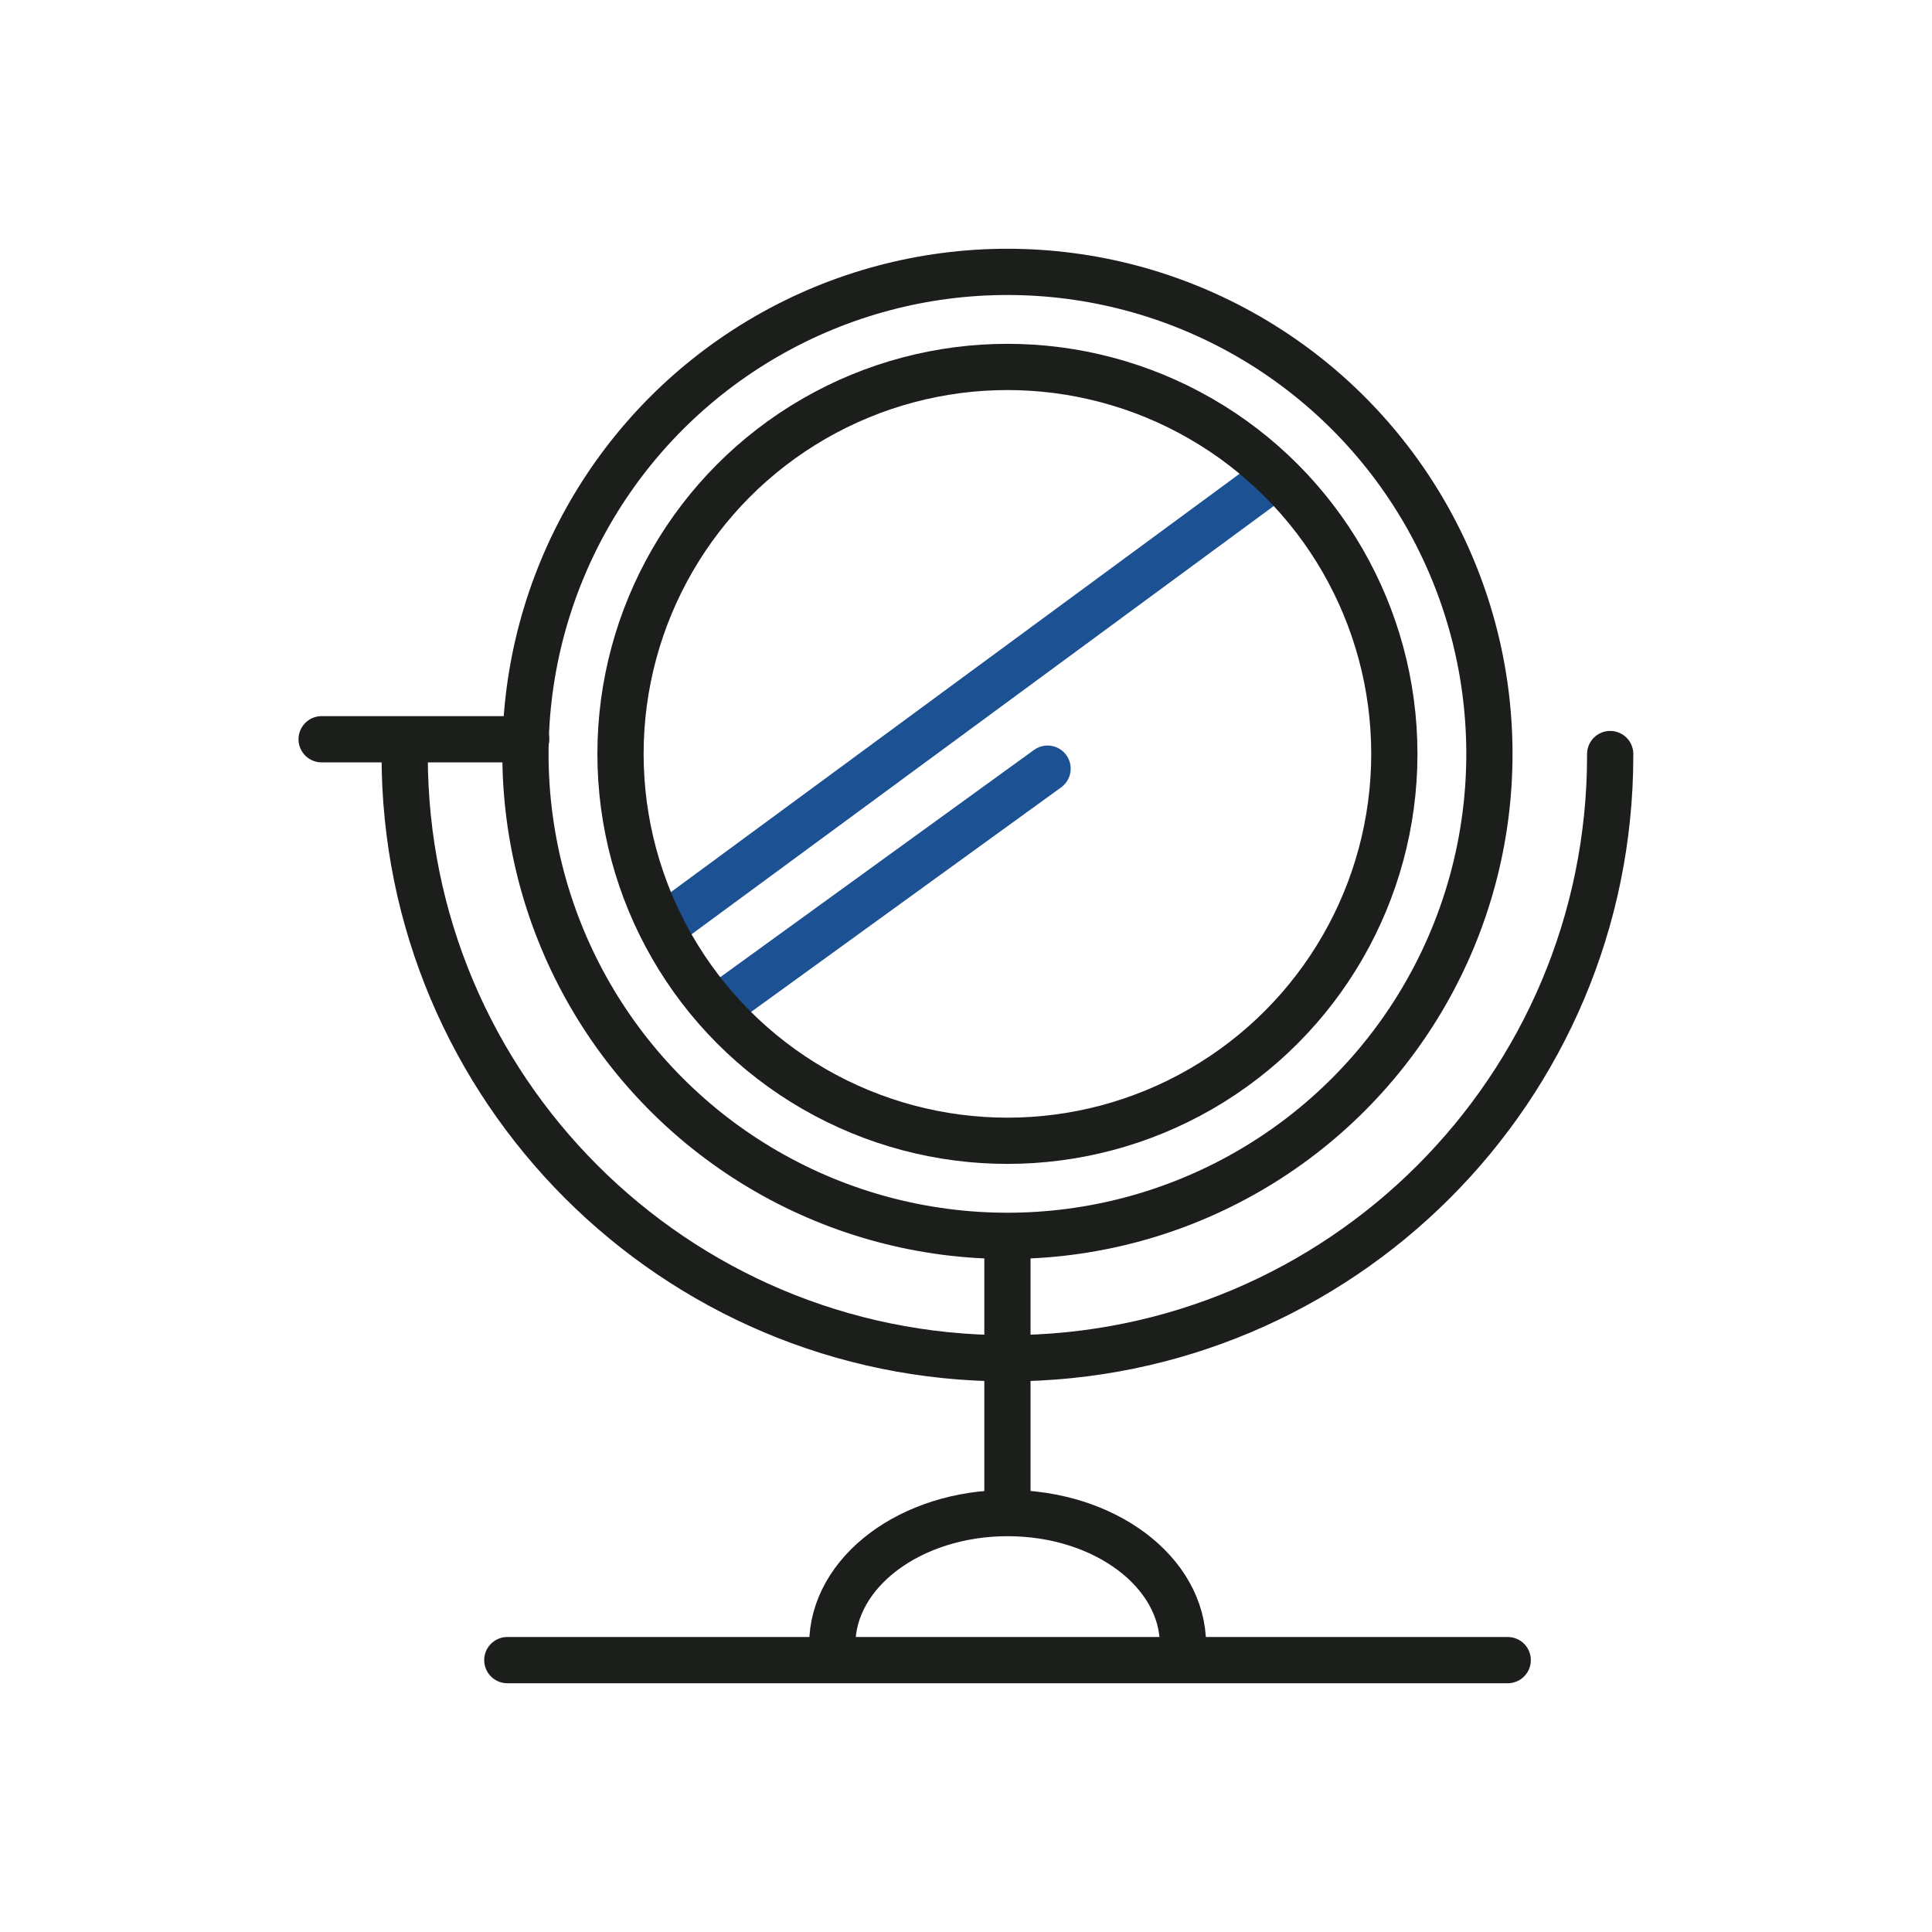
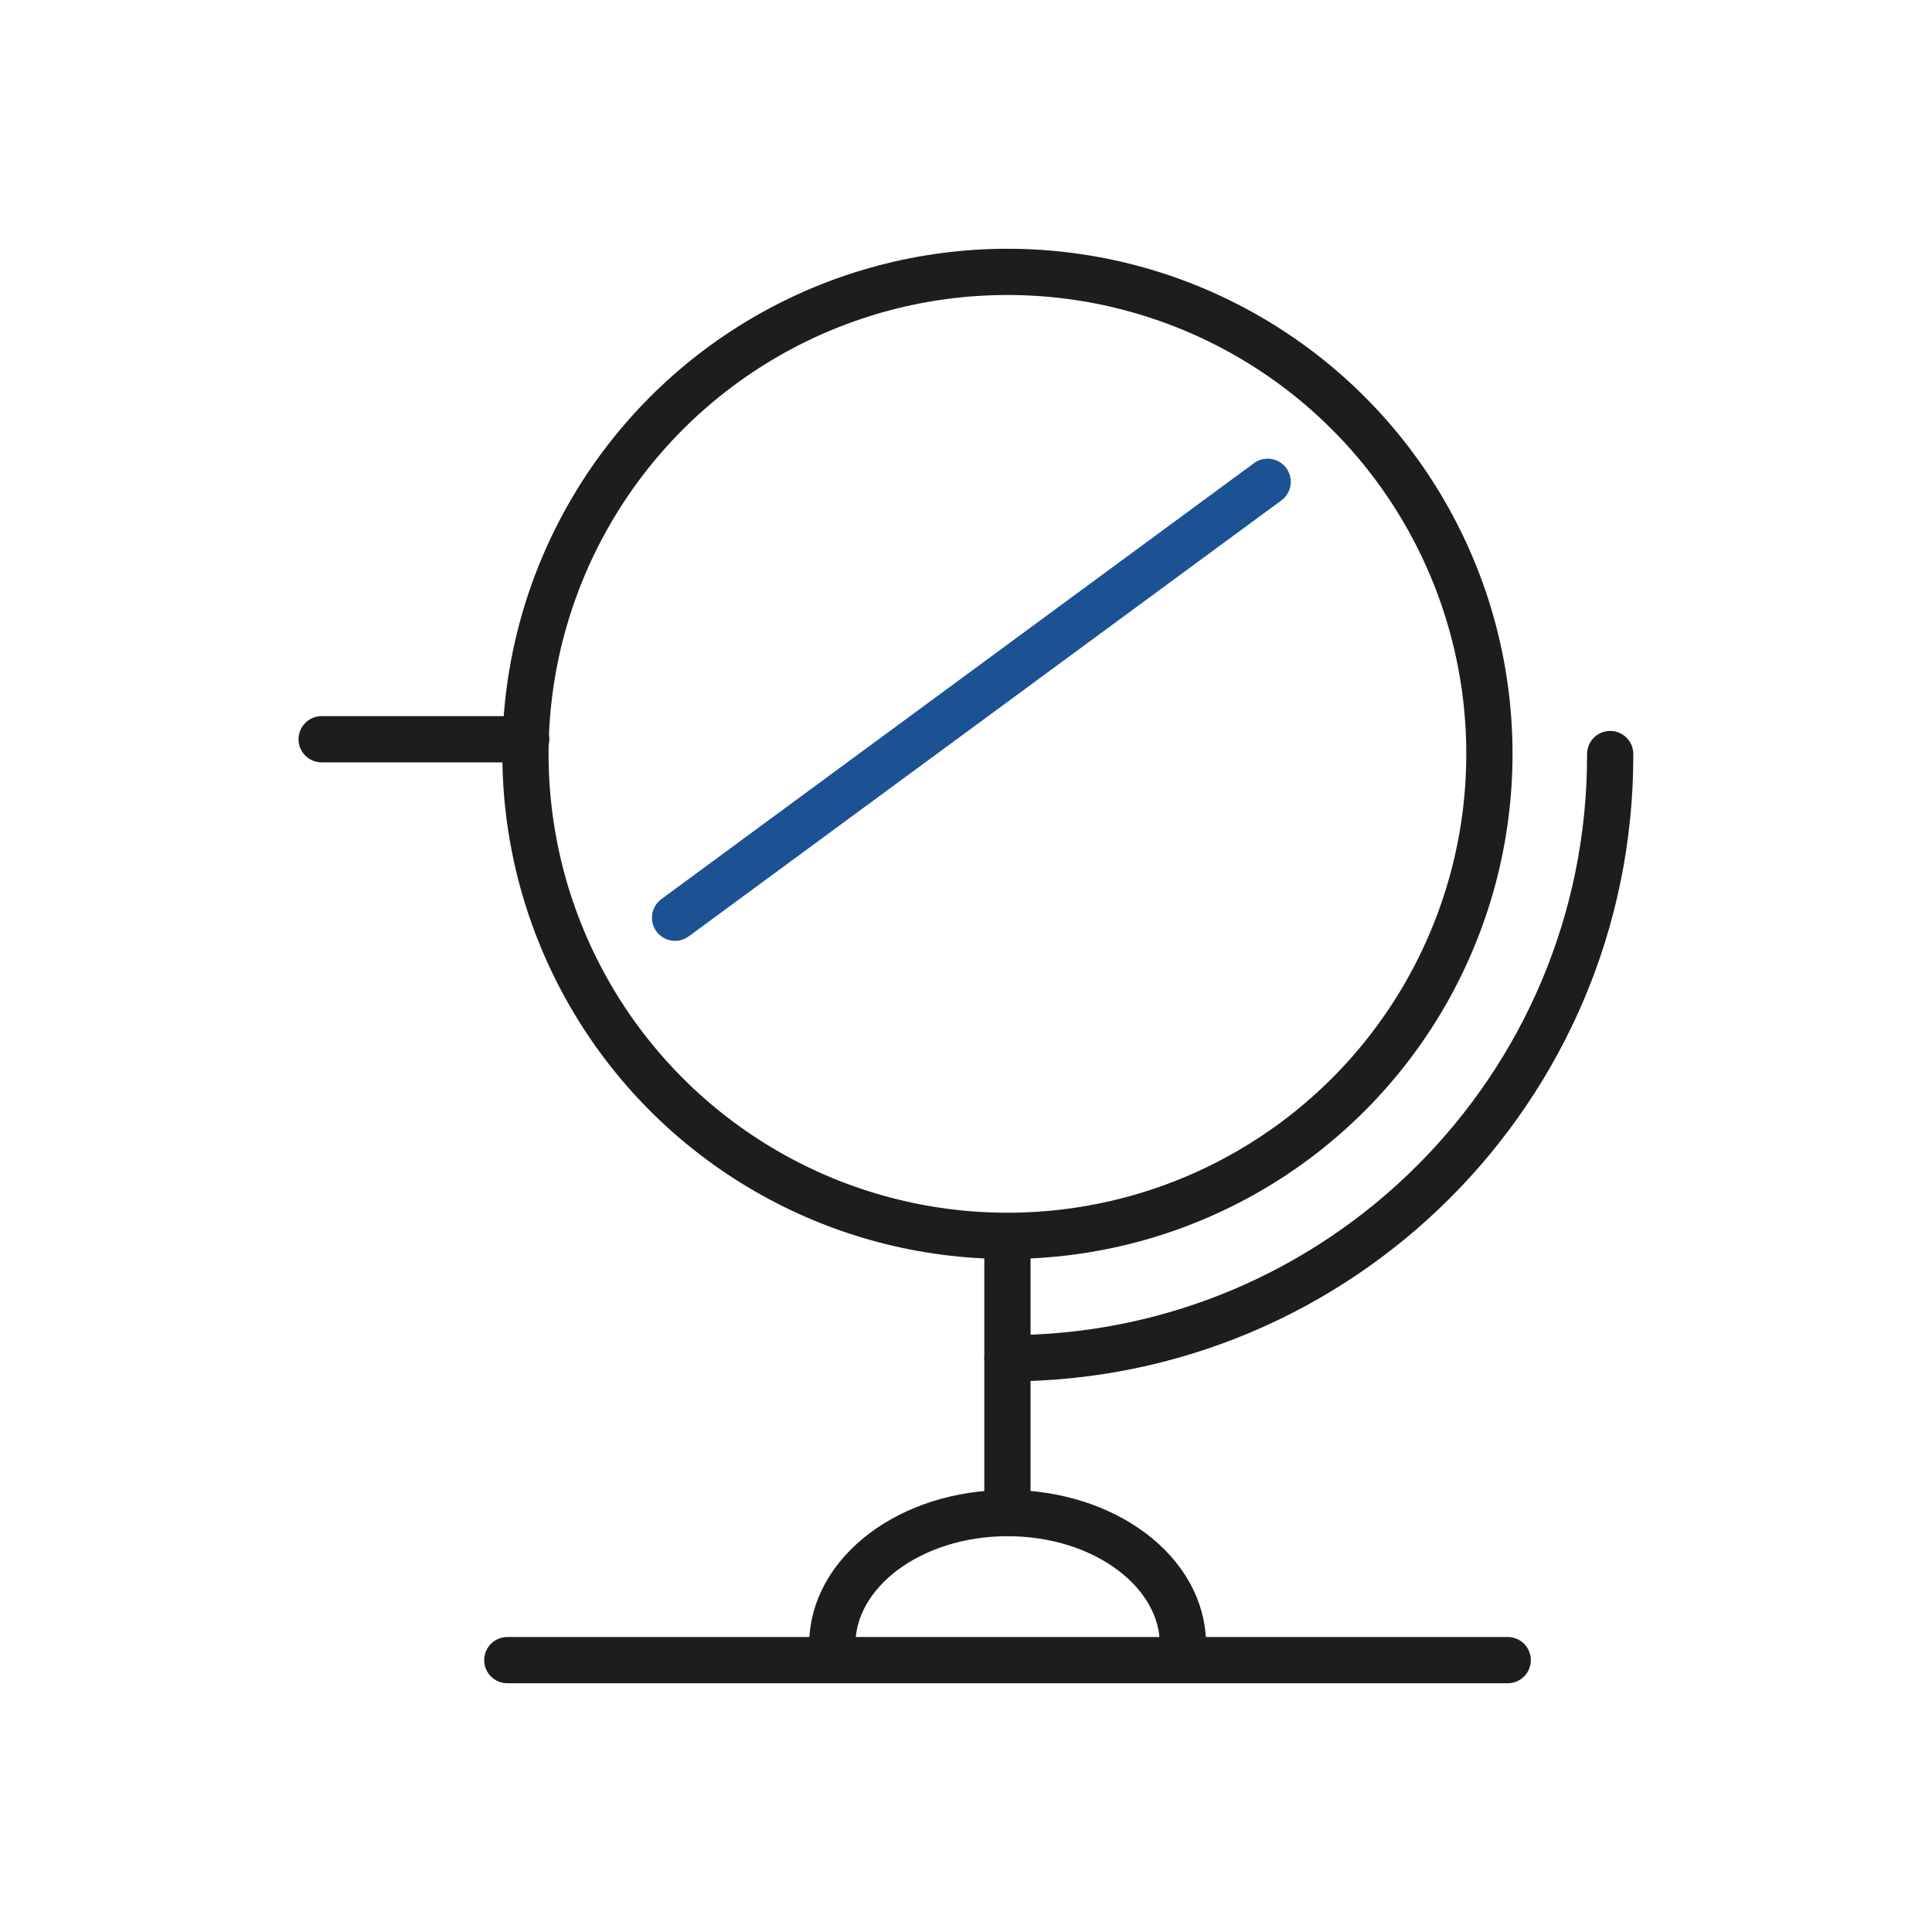
<svg xmlns="http://www.w3.org/2000/svg" id="Layer_2" data-name="Layer 2" viewBox="0 0 104.46 104.46">
  <defs>
    <style>
      .cls-1 {
        fill: #e8e8e8;
        opacity: 0;
      }

      .cls-2 {
        stroke: #1c1e1c;
      }

      .cls-2, .cls-3 {
        fill: none;
        stroke-linecap: round;
        stroke-linejoin: round;
        stroke-width: 2.5px;
      }

      .cls-3 {
        stroke: #1c5194;
      }
    </style>
  </defs>
  <g id="Layer_1-2" data-name="Layer 1">
    <rect class="cls-1" width="104.46" height="104.46" />
    <g>
      <line class="cls-3" x1="36.5" y1="49.62" x2="68.54" y2="26.05" />
-       <line class="cls-3" x1="39.34" y1="54.09" x2="56.64" y2="41.56" />
      <circle class="cls-2" cx="54.47" cy="40.76" r="26.06" />
-       <circle class="cls-2" cx="54.47" cy="40.76" r="20.92" />
      <g>
        <path class="cls-2" d="M54.47,73.44c18,0,32.59-14.59,32.59-32.59,0-.03,0-.05,0-.08" />
-         <path class="cls-2" d="M54.47,73.44c-18,0-32.59-14.59-32.59-32.59,0-.03,0-.05,0-.08" />
      </g>
      <line class="cls-2" x1="17.39" y1="39.97" x2="28.45" y2="39.97" />
      <line class="cls-2" x1="54.47" y1="67.43" x2="54.47" y2="81.03" />
      <path class="cls-2" d="M45,88.92c0-3.92,4.24-7.11,9.48-7.11s9.48,3.18,9.48,7.11" />
      <line class="cls-2" x1="27.43" y1="89.76" x2="81.52" y2="89.76" />
    </g>
  </g>
</svg>